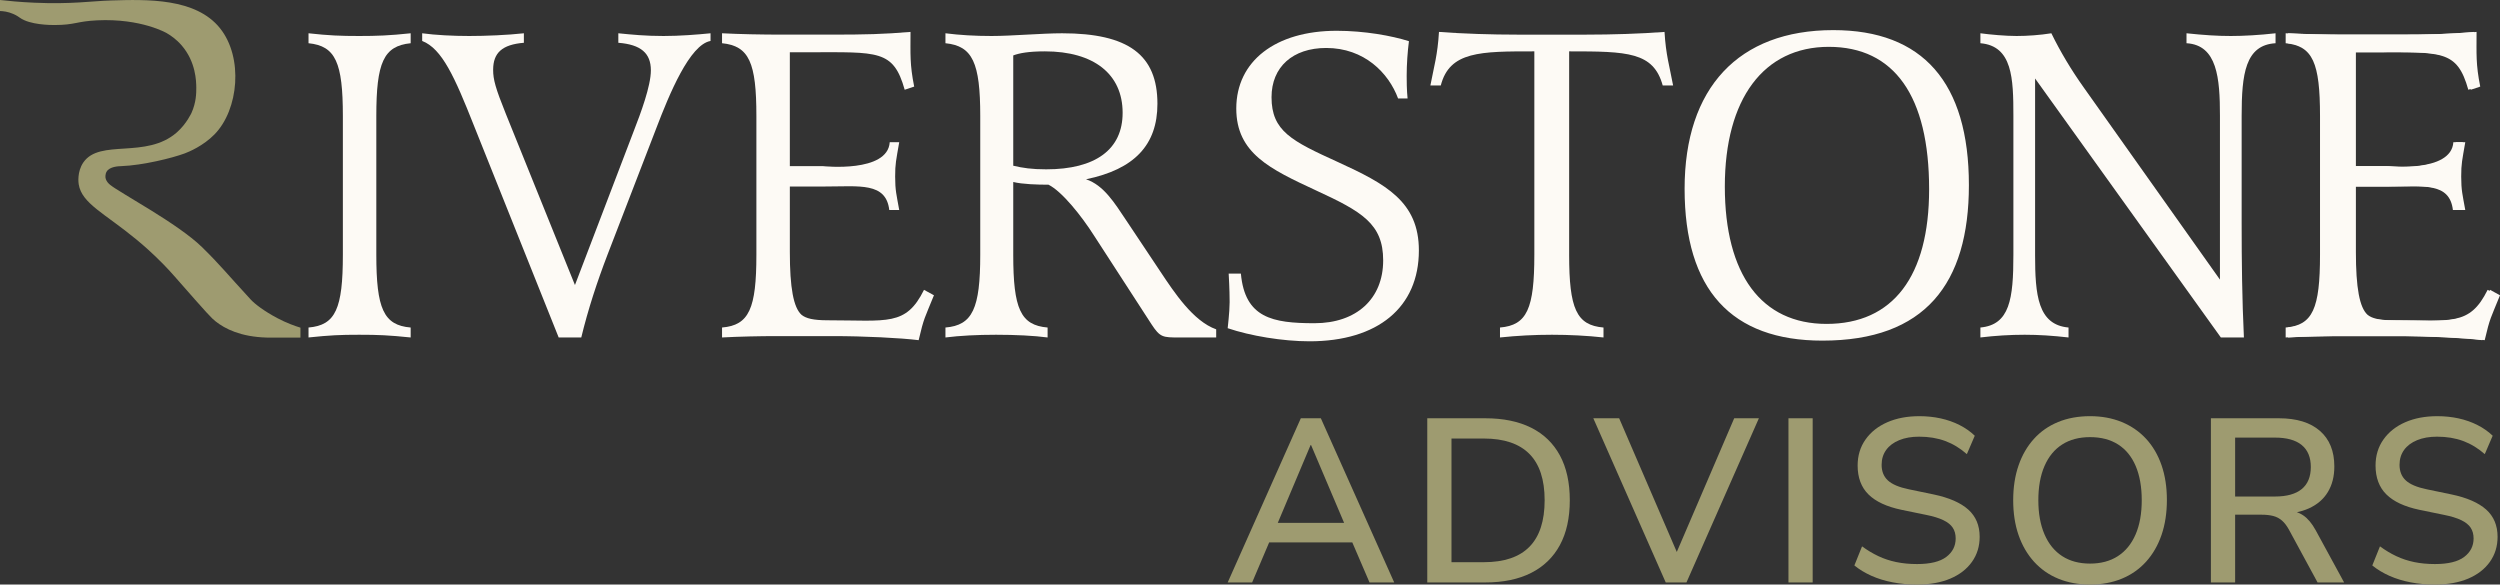
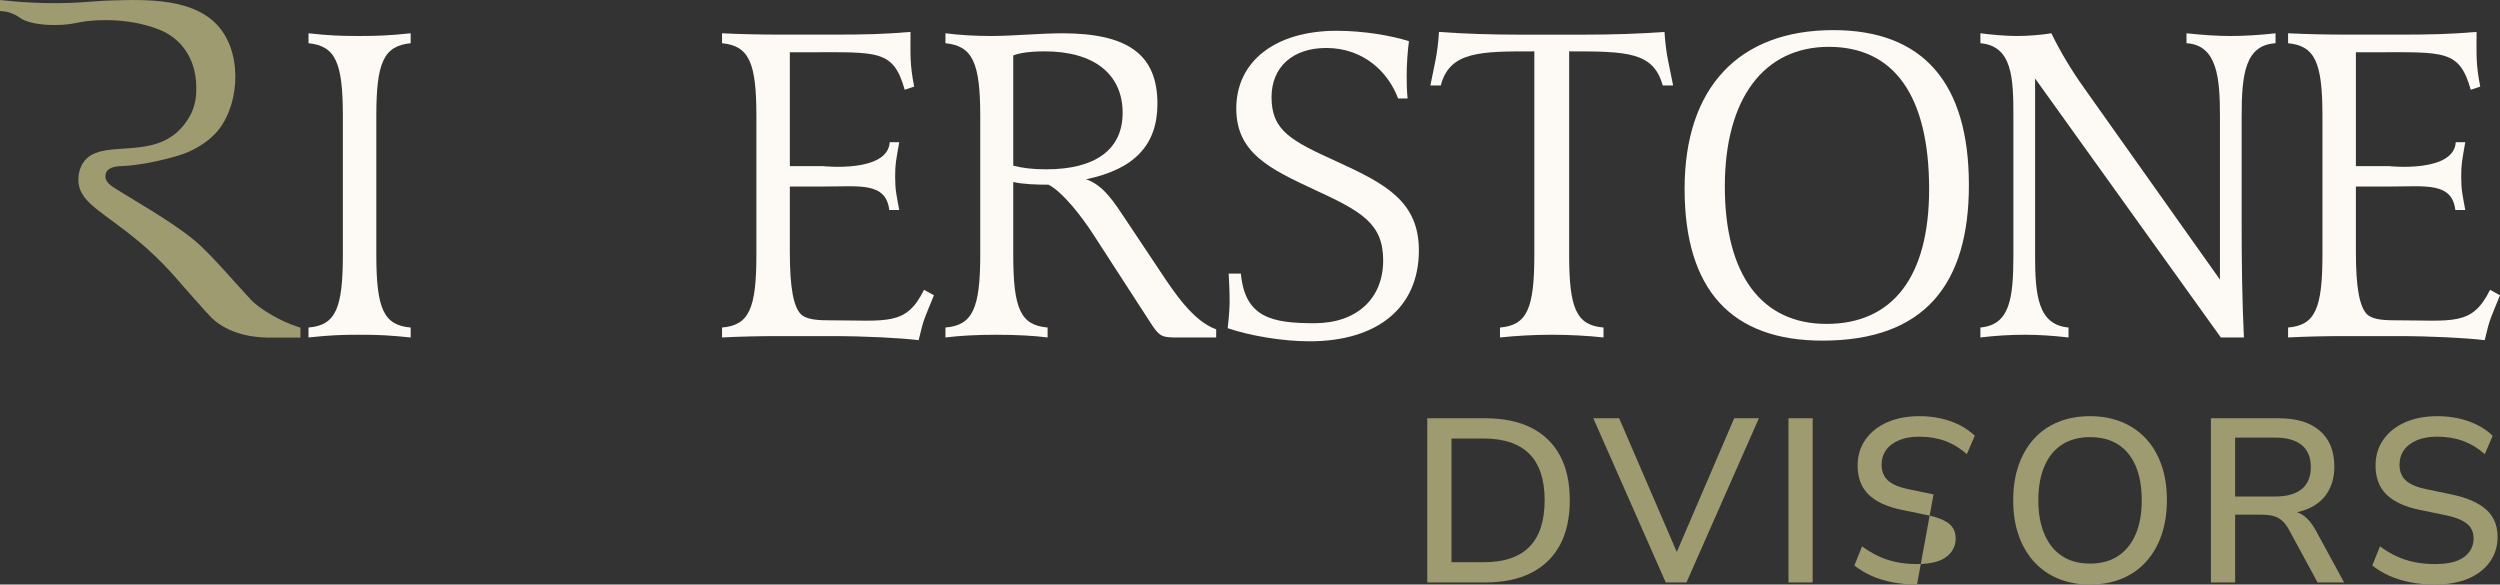
<svg xmlns="http://www.w3.org/2000/svg" id="a" data-name="Layer 1" width="1080" height="252.524" viewBox="0 0 1080 252.524">
  <rect x="0" y="0" width="1080" height="252.524" fill="#333333" stroke="none" />
  <g>
-     <path d="M530.363,251.619l31.591-70.926h8.651l31.691,70.926h-10.665l-8.651-20.121,4.728,2.817h-42.857l4.626-2.817-8.552,20.121h-10.563ZM566.178,192.263l-15.191,36.016-2.513-2.414h35.511l-2.312,2.414-15.293-36.016h-.201Z" fill="#9e9b70" />
    <path d="M616.58,251.619v-70.926h25.051c7.781,0,14.389,1.357,19.82,4.074,5.432,2.717,9.573,6.707,12.425,11.972,2.849,5.265,4.276,11.721,4.276,19.365s-1.427,14.103-4.276,19.368c-2.851,5.265-6.993,9.273-12.425,12.022-5.432,2.749-12.039,4.124-19.82,4.124h-25.051ZM627.043,242.866h13.986c8.785,0,15.358-2.23,19.718-6.69,4.358-4.46,6.538-11.149,6.538-20.071s-2.198-15.594-6.59-20.019c-4.393-4.427-10.948-6.64-19.666-6.64h-13.986v53.42Z" fill="#9e9b70" />
    <path d="M719.597,251.619l-31.288-70.926h11.167l26.761,62.074h-3.721l26.659-62.074h10.665l-31.288,70.926h-8.954Z" fill="#9e9b70" />
    <path d="M772.614,251.619v-70.926h10.463v70.926h-10.463Z" fill="#9e9b70" />
-     <path d="M828.15,252.524c-3.689,0-7.194-.318-10.513-.955-3.321-.636-6.374-1.576-9.156-2.817-2.784-1.24-5.248-2.732-7.393-4.477l3.319-8.251c2.28,1.678,4.629,3.088,7.043,4.226,2.414,1.141,4.994,1.996,7.746,2.565,2.749.569,5.735.855,8.954.855,5.7,0,9.909-1.022,12.626-3.068,2.715-2.046,4.074-4.713,4.074-8,0-1.81-.42-3.354-1.258-4.626-.84-1.275-2.198-2.364-4.074-3.271-1.879-.905-4.326-1.658-7.343-2.262l-10.767-2.212c-6.371-1.342-11.117-3.555-14.234-6.64-3.12-3.085-4.679-7.244-4.679-12.477,0-4.291,1.141-8.047,3.421-11.266,2.28-3.219,5.414-5.7,9.407-7.445,3.99-1.743,8.601-2.615,13.834-2.615,3.219,0,6.287.318,9.203.955,2.918.639,5.636,1.593,8.151,2.869,2.513,1.273,4.711,2.817,6.588,4.626l-3.421,7.948c-2.884-2.548-6.004-4.442-9.355-5.683-3.356-1.24-7.11-1.862-11.269-1.862-3.286,0-6.155.502-8.601,1.509-2.449,1.007-4.326,2.414-5.633,4.226-1.308,1.81-1.964,3.958-1.964,6.439,0,2.817.907,5.064,2.717,6.739,1.812,1.678,4.83,2.953,9.054,3.823l10.665,2.215c6.707,1.407,11.704,3.587,14.99,6.538,3.286,2.953,4.93,6.876,4.93,11.771,0,4.092-1.106,7.696-3.319,10.814-2.215,3.12-5.332,5.534-9.357,7.244-4.025,1.71-8.82,2.565-14.386,2.565Z" fill="#9e9b70" />
+     <path d="M828.15,252.524c-3.689,0-7.194-.318-10.513-.955-3.321-.636-6.374-1.576-9.156-2.817-2.784-1.24-5.248-2.732-7.393-4.477l3.319-8.251c2.28,1.678,4.629,3.088,7.043,4.226,2.414,1.141,4.994,1.996,7.746,2.565,2.749.569,5.735.855,8.954.855,5.7,0,9.909-1.022,12.626-3.068,2.715-2.046,4.074-4.713,4.074-8,0-1.81-.42-3.354-1.258-4.626-.84-1.275-2.198-2.364-4.074-3.271-1.879-.905-4.326-1.658-7.343-2.262l-10.767-2.212c-6.371-1.342-11.117-3.555-14.234-6.64-3.12-3.085-4.679-7.244-4.679-12.477,0-4.291,1.141-8.047,3.421-11.266,2.28-3.219,5.414-5.7,9.407-7.445,3.99-1.743,8.601-2.615,13.834-2.615,3.219,0,6.287.318,9.203.955,2.918.639,5.636,1.593,8.151,2.869,2.513,1.273,4.711,2.817,6.588,4.626l-3.421,7.948c-2.884-2.548-6.004-4.442-9.355-5.683-3.356-1.24-7.11-1.862-11.269-1.862-3.286,0-6.155.502-8.601,1.509-2.449,1.007-4.326,2.414-5.633,4.226-1.308,1.81-1.964,3.958-1.964,6.439,0,2.817.907,5.064,2.717,6.739,1.812,1.678,4.83,2.953,9.054,3.823l10.665,2.215Z" fill="#9e9b70" />
    <path d="M902.899,252.524c-5.029,0-9.591-.838-13.683-2.516-4.092-1.676-7.595-4.124-10.513-7.343-2.916-3.219-5.148-7.058-6.69-11.52-1.544-4.457-2.314-9.471-2.314-15.04s.771-10.578,2.314-15.04c1.541-4.46,3.756-8.283,6.64-11.468,2.884-3.187,6.371-5.618,10.463-7.294,4.089-1.678,8.686-2.516,13.782-2.516,5.032,0,9.591.838,13.683,2.516,4.089,1.676,7.595,4.089,10.513,7.242,2.918,3.155,5.146,6.961,6.69,11.42,1.544,4.46,2.314,9.474,2.314,15.04s-.771,10.598-2.314,15.09c-1.544,4.495-3.771,8.35-6.69,11.57-2.918,3.219-6.424,5.668-10.513,7.343-4.092,1.678-8.651,2.516-13.683,2.516ZM902.899,243.47c4.693,0,8.703-1.071,12.022-3.219,3.321-2.145,5.869-5.265,7.647-9.357,1.775-4.089,2.665-9.019,2.665-14.789s-.873-10.697-2.615-14.789c-1.745-4.089-4.276-7.192-7.595-9.305-3.321-2.113-7.361-3.17-12.124-3.17-4.696,0-8.701,1.057-12.022,3.17-3.319,2.113-5.869,5.215-7.647,9.305-1.777,4.092-2.665,9.021-2.665,14.789,0,5.703.887,10.615,2.665,14.739,1.777,4.124,4.328,7.261,7.647,9.407,3.321,2.148,7.326,3.219,12.022,3.219Z" fill="#9e9b70" />
    <path d="M955.111,251.619v-70.926h29.379c7.644,0,13.546,1.81,17.705,5.432,4.159,3.622,6.237,8.753,6.237,15.393,0,4.293-.94,7.982-2.817,11.067s-4.611,5.432-8.199,7.043c-3.59,1.608-7.898,2.414-12.927,2.414l.905-1.41h2.615c2.682,0,5.014.671,6.993,2.014,1.976,1.342,3.771,3.488,5.382,6.439l12.273,22.535h-11.468l-12.276-22.637c-.94-1.743-1.961-3.1-3.068-4.074-1.106-.97-2.382-1.641-3.823-2.011-1.442-.368-3.135-.554-5.081-.554h-11.368v29.277h-10.463ZM965.574,214.497h17.205c5.096,0,8.952-1.074,11.57-3.219,2.615-2.145,3.923-5.332,3.923-9.558,0-4.156-1.308-7.309-3.923-9.456-2.618-2.145-6.473-3.219-11.57-3.219h-17.205v25.453Z" fill="#9e9b70" />
    <path d="M1051.891,252.524c-3.689,0-7.194-.318-10.513-.955-3.321-.636-6.374-1.576-9.156-2.817-2.784-1.24-5.248-2.732-7.393-4.477l3.319-8.251c2.28,1.678,4.629,3.088,7.043,4.226,2.414,1.141,4.994,1.996,7.746,2.565,2.749.569,5.735.855,8.954.855,5.7,0,9.909-1.022,12.626-3.068,2.715-2.046,4.074-4.713,4.074-8,0-1.81-.42-3.354-1.258-4.626-.84-1.275-2.198-2.364-4.074-3.271-1.879-.905-4.326-1.658-7.343-2.262l-10.767-2.212c-6.371-1.342-11.117-3.555-14.234-6.64-3.12-3.085-4.679-7.244-4.679-12.477,0-4.291,1.141-8.047,3.421-11.266,2.28-3.219,5.414-5.7,9.407-7.445,3.99-1.743,8.601-2.615,13.834-2.615,3.219,0,6.287.318,9.203.955,2.918.639,5.636,1.593,8.151,2.869,2.513,1.273,4.711,2.817,6.588,4.626l-3.421,7.948c-2.884-2.548-6.004-4.442-9.355-5.683-3.356-1.24-7.11-1.862-11.269-1.862-3.286,0-6.155.502-8.601,1.509-2.449,1.007-4.326,2.414-5.633,4.226-1.308,1.81-1.964,3.958-1.964,6.439,0,2.817.907,5.064,2.717,6.739,1.812,1.678,4.83,2.953,9.054,3.823l10.665,2.215c6.707,1.407,11.704,3.587,14.99,6.538,3.286,2.953,4.93,6.876,4.93,11.771,0,4.092-1.106,7.696-3.319,10.814-2.215,3.12-5.332,5.534-9.357,7.244-4.025,1.71-8.82,2.565-14.386,2.565Z" fill="#9e9b70" />
  </g>
  <path d="M115.349,145.833c-11.418-.304-18.136-3.796-22.177-6.972-1.754-1.378-2.975-2.594-17.69-19.392-1.646-1.879-3.23-3.585-4.763-5.158-2.456-2.52-4.709-4.652-6.648-6.405-1.375-1.243-3.071-2.73-5.1-4.406-13.744-11.351-23.63-15.561-24.966-23.878-.082-.51-.794-5.385,2.016-9.464,7.113-10.328,27.131-1.308,40.398-12.984,4.22-3.714,6.335-8.463,6.335-8.463,2.021-4.536,2.05-8.526,2.043-10.769-.009-2.739-.161-11.228-6.337-18.343-2.287-2.635-4.709-4.284-6.386-5.255h0c-.01-.005-10.975-6.47-30.101-5.558-9.068.432-9.403,2.019-18.532,2.029-1.626.002-10.526-.052-14.829-3.133-.315-.225-1.331-.987-2.885-1.662-2.296-.998-4.396-1.213-5.725-1.252V0c3.412.388,8.545.89,14.796,1.17C30.964,1.895,39.431.459,47.98.202c15.545-.469,36.562-1.103,47.055,11.978,10.131,12.628,8.118,35.128-2.335,45.843-4.873,4.996-11.115,7.591-12.928,8.261-5.383,1.991-18.063,5.143-27.407,5.488-1.174.043-5,.143-6.317,2.404-.676,1.161-.481,2.53-.471,2.593.234,1.51,1.329,2.542,2.042,3.117,4.374,3.524,29.242,16.697,39.604,26.83,7.851,7.677,10.592,11.292,21.043,22.634,1.859,2.017,5.875,5.081,11.534,8.077,3.947,2.09,7.472,3.356,9.997,4.126v4.28h-14.449Z" fill="#9e9b70" />
  <g>
    <path d="M177.409,145.784c-9.568-.976-13.863-1.171-22.26-1.171-8.201,0-12.496.195-21.869,1.171v-4.295c11.715-.976,14.839-8.201,14.839-31.437v-59.943c0-23.041-3.124-30.265-14.839-31.437v-4.296c8.786.976,13.863,1.172,21.869,1.172,7.615,0,13.083-.195,22.26-1.172v4.296c-11.716,1.172-14.84,8.396-14.84,31.437v59.943c0,23.235,3.124,30.461,14.84,31.437v4.295Z" fill="#fdfaf5" />
-     <path d="M273.953,56.162c2.733-7.03,7.224-18.94,7.224-25.774,0-7.419-4.295-11.13-14.059-11.911v-4.101c5.859.586,11.716,1.172,19.527,1.172,7.028,0,14.449-.586,20.307-1.172v3.32c-8.981,1.562-17.769,22.845-23.431,37.684l-21.089,54.672c-4.491,11.716-8.395,23.626-11.324,35.732h-9.763l-36.709-91.771c-8.2-20.697-13.668-32.998-22.258-36.317v-3.32c5.662.782,13.472,1.172,20.307,1.172,7.028,0,16.596-.39,23.625-1.172v4.101c-9.372.781-13.277,4.296-13.277,11.715,0,4.101.976,7.81,5.466,18.939l29.875,74.003,25.579-66.973Z" fill="#fdfaf5" />
    <path d="M341.211,71.783h14.448s27.851,2.975,28.703-10.344h4.1c-1.367,8.006-1.756,9.172-1.756,14.835,0,6.053.585,7.817,1.756,14.455h-4.295c-1.408-12.07-12.887-10.16-27.531-10.16h-15.425v28.312c0,15.425,1.562,24.017,5.076,27.141,1.953,1.562,5.077,2.342,11.325,2.342,25.775,0,33.727,2.654,41.56-13.149l4.295,2.342c-4.14,10.268-4.264,9.44-6.608,19.398-7.81-.977-23.626-1.758-37.098-1.758h-24.602c-6.639,0-16.012.195-23.237.585v-4.295c11.716-.976,14.84-8.201,14.84-31.437v-59.943c0-23.041-3.124-30.265-14.84-31.437v-4.296c7.421.391,17.378.586,25.775.586h21.282c15.036,0,22.651-.195,34.365-1.172,0,9.568-.369,13.857,1.584,23.62l-4.1,1.367c-4.882-17.377-11.543-16.2-41.222-16.2h-8.395v49.205Z" fill="#fdfaf5" />
    <path d="M1017.744,71.783h14.448s27.851,2.975,28.703-10.344h4.1c-1.367,8.006-1.756,9.172-1.756,14.835,0,6.053.585,7.817,1.756,14.455h-4.295c-1.408-12.07-12.887-10.16-27.531-10.16h-15.425v28.312c0,15.425,1.562,24.017,5.076,27.141,1.953,1.562,5.077,2.342,11.325,2.342,25.775,0,33.727,2.654,41.56-13.149l4.295,2.342c-4.14,10.268-4.264,9.44-6.608,19.398-7.81-.977-23.626-1.758-37.098-1.758h-24.602c-6.639,0-16.012.195-23.237.585v-4.295c11.716-.976,14.84-8.201,14.84-31.437v-59.943c0-23.041-3.124-30.265-14.84-31.437v-4.296c7.421.391,17.378.586,25.775.586h21.282c15.036,0,22.651-.195,34.365-1.172,0,9.568-.369,13.857,1.584,23.62l-4.1,1.367c-4.882-17.377-11.543-16.2-41.222-16.2h-8.395v49.205Z" fill="#fdfaf5" />
-     <path d="M1016.697,71.783h14.448s27.851,2.975,28.703-10.344h4.1c-1.367,8.006-1.756,9.172-1.756,14.835,0,6.053.585,7.817,1.756,14.455h-4.295c-1.408-12.07-12.887-10.16-27.531-10.16h-15.425v28.312c0,15.425,1.562,24.017,5.076,27.141,1.953,1.562,5.077,2.342,11.325,2.342,25.775,0,33.727,2.654,41.56-13.149l4.295,2.342c-4.14,10.268-4.264,9.44-6.608,19.398-7.81-.977-23.626-1.758-37.098-1.758h-24.602c-6.639,0-16.012.195-23.237.585v-4.295c11.716-.976,14.84-8.201,14.84-31.437v-59.943c0-23.041-3.124-30.265-14.84-31.437v-4.296c7.421.391,17.378.586,25.775.586h21.282c15.036,0,22.651-.195,34.365-1.172,0,9.568-.369,13.857,1.584,23.62l-4.1,1.367c-4.882-17.377-11.543-16.2-41.222-16.2h-8.395v49.205Z" fill="#fdfaf5" />
    <path d="M437.723,110.053c0,23.235,3.124,30.461,14.84,31.437v4.295c-5.857-.78-13.863-1.171-22.26-1.171-8.201,0-15.621.391-21.869,1.171v-4.295c11.716-.976,15.034-8.201,15.034-31.437v-59.943c0-23.041-3.318-30.265-15.034-31.437v-4.296c6.053.782,12.887,1.172,19.916,1.172,8.592,0,21.869-1.172,30.461-1.172,28.702,0,41.198,9.372,41.198,30.46,0,17.769-9.957,28.312-30.85,32.608,7.615,2.538,12.301,10.154,17.378,17.769l14.84,22.258c5.857,8.788,14.059,21.284,24.016,24.799v3.513h-16.011c-7.028,0-8.2,0-11.91-5.662l-24.797-38.271c-5.468-8.591-13.863-19.134-19.72-22.063-4.686,0-11.325-.195-15.231-1.173v31.437ZM451.977,73.15c21.284,0,32.999-8.592,32.999-24.408,0-16.791-12.496-26.554-33.583-26.554-7.03,0-11.13.782-13.669,1.758v47.643c4.101.976,8.006,1.562,14.254,1.562Z" fill="#fdfaf5" />
    <path d="M603.975,42.546c-4.101-11.083-14.645-21.822-31.046-21.822-14.449,0-23.626,8.2-23.626,21.282,0,14.645,8.786,18.94,28.508,27.922,20.892,9.568,35.146,17.183,35.146,38.271,0,24.602-17.769,39.245-47.253,39.245-11.519,0-25.578-2.342-35.341-5.662.586-5.662,1.017-9.377.78-15.425-.24-6.145.004-1.285-.354-8.155h5.273c1.756,19.136,13.633,21.432,31.791,21.432s29.679-10.543,29.679-27.14c0-15.816-9.177-21.089-29.093-30.265-19.722-9.177-34.365-16.011-34.365-35.341,0-20.501,16.987-33.584,43.347-33.584,12.106,0,23.822,2.148,31.241,4.491-.586,4.492-.977,9.959-.977,15.035,0,6.834.34,8.676.392,9.716h-4.101Z" fill="#fdfaf5" />
    <path d="M677.871,110.053c0,23.235,3.124,30.461,14.84,31.437v4.295c-7.03-.78-14.84-1.171-22.26-1.171-7.615,0-15.036.391-22.455,1.171v-4.295c11.716-.976,14.84-8.201,14.84-31.437V22.187c-23.235,0-36.611-.049-40.418,14.728h-4.492c1.562-8.2,3.124-13.166,3.71-23.124,10.543.781,22.651,1.172,33.974,1.172h29.484c11.325,0,23.626-.391,33.976-1.172.585,9.958,2.147,14.728,3.709,23.124h-4.491c-3.997-14.481-15.23-14.728-40.418-14.728v87.865Z" fill="#fdfaf5" />
    <path d="M787.302,147.151c-39.442,0-59.554-22.063-59.554-65.606s23.235-68.534,64.24-68.534c38.661,0,58.576,22.65,58.576,66.972,0,42.566-18.939,67.168-63.263,67.168ZM790.035,20.235c-28.117,0-44.909,22.454-44.909,60.334,0,38.076,15.816,59.358,43.933,59.358,28.702,0,44.322-20.502,44.322-58.187,0-40.223-15.034-61.505-43.347-61.505Z" fill="#fdfaf5" />
    <path d="M959.019,50.11c0-16.402-1.171-30.656-14.448-31.437v-4.296c7.419.782,13.277,1.172,19.136,1.172,5.466,0,12.496-.39,19.329-1.172v4.296c-13.081.781-14.645,13.277-14.645,31.437v46.471c0,16.401.195,32.803.977,49.204h-9.959l-80.25-111.881v76.149c0,17.378,1.171,30.265,14.448,31.437v4.295c-6.833-.78-12.886-1.171-18.94-1.171-6.248,0-12.69.391-19.134,1.171v-4.295c12.692-1.171,14.254-12.301,14.254-31.437v-59.943c0-16.206-.391-30.265-14.254-31.437v-4.296c4.295.586,10.934,1.172,15.621,1.172s10.153-.39,15.034-1.172c3.906,8.006,8.592,15.816,13.863,23.236l58.967,83.178V50.11Z" fill="#fdfaf5" />
  </g>
</svg>